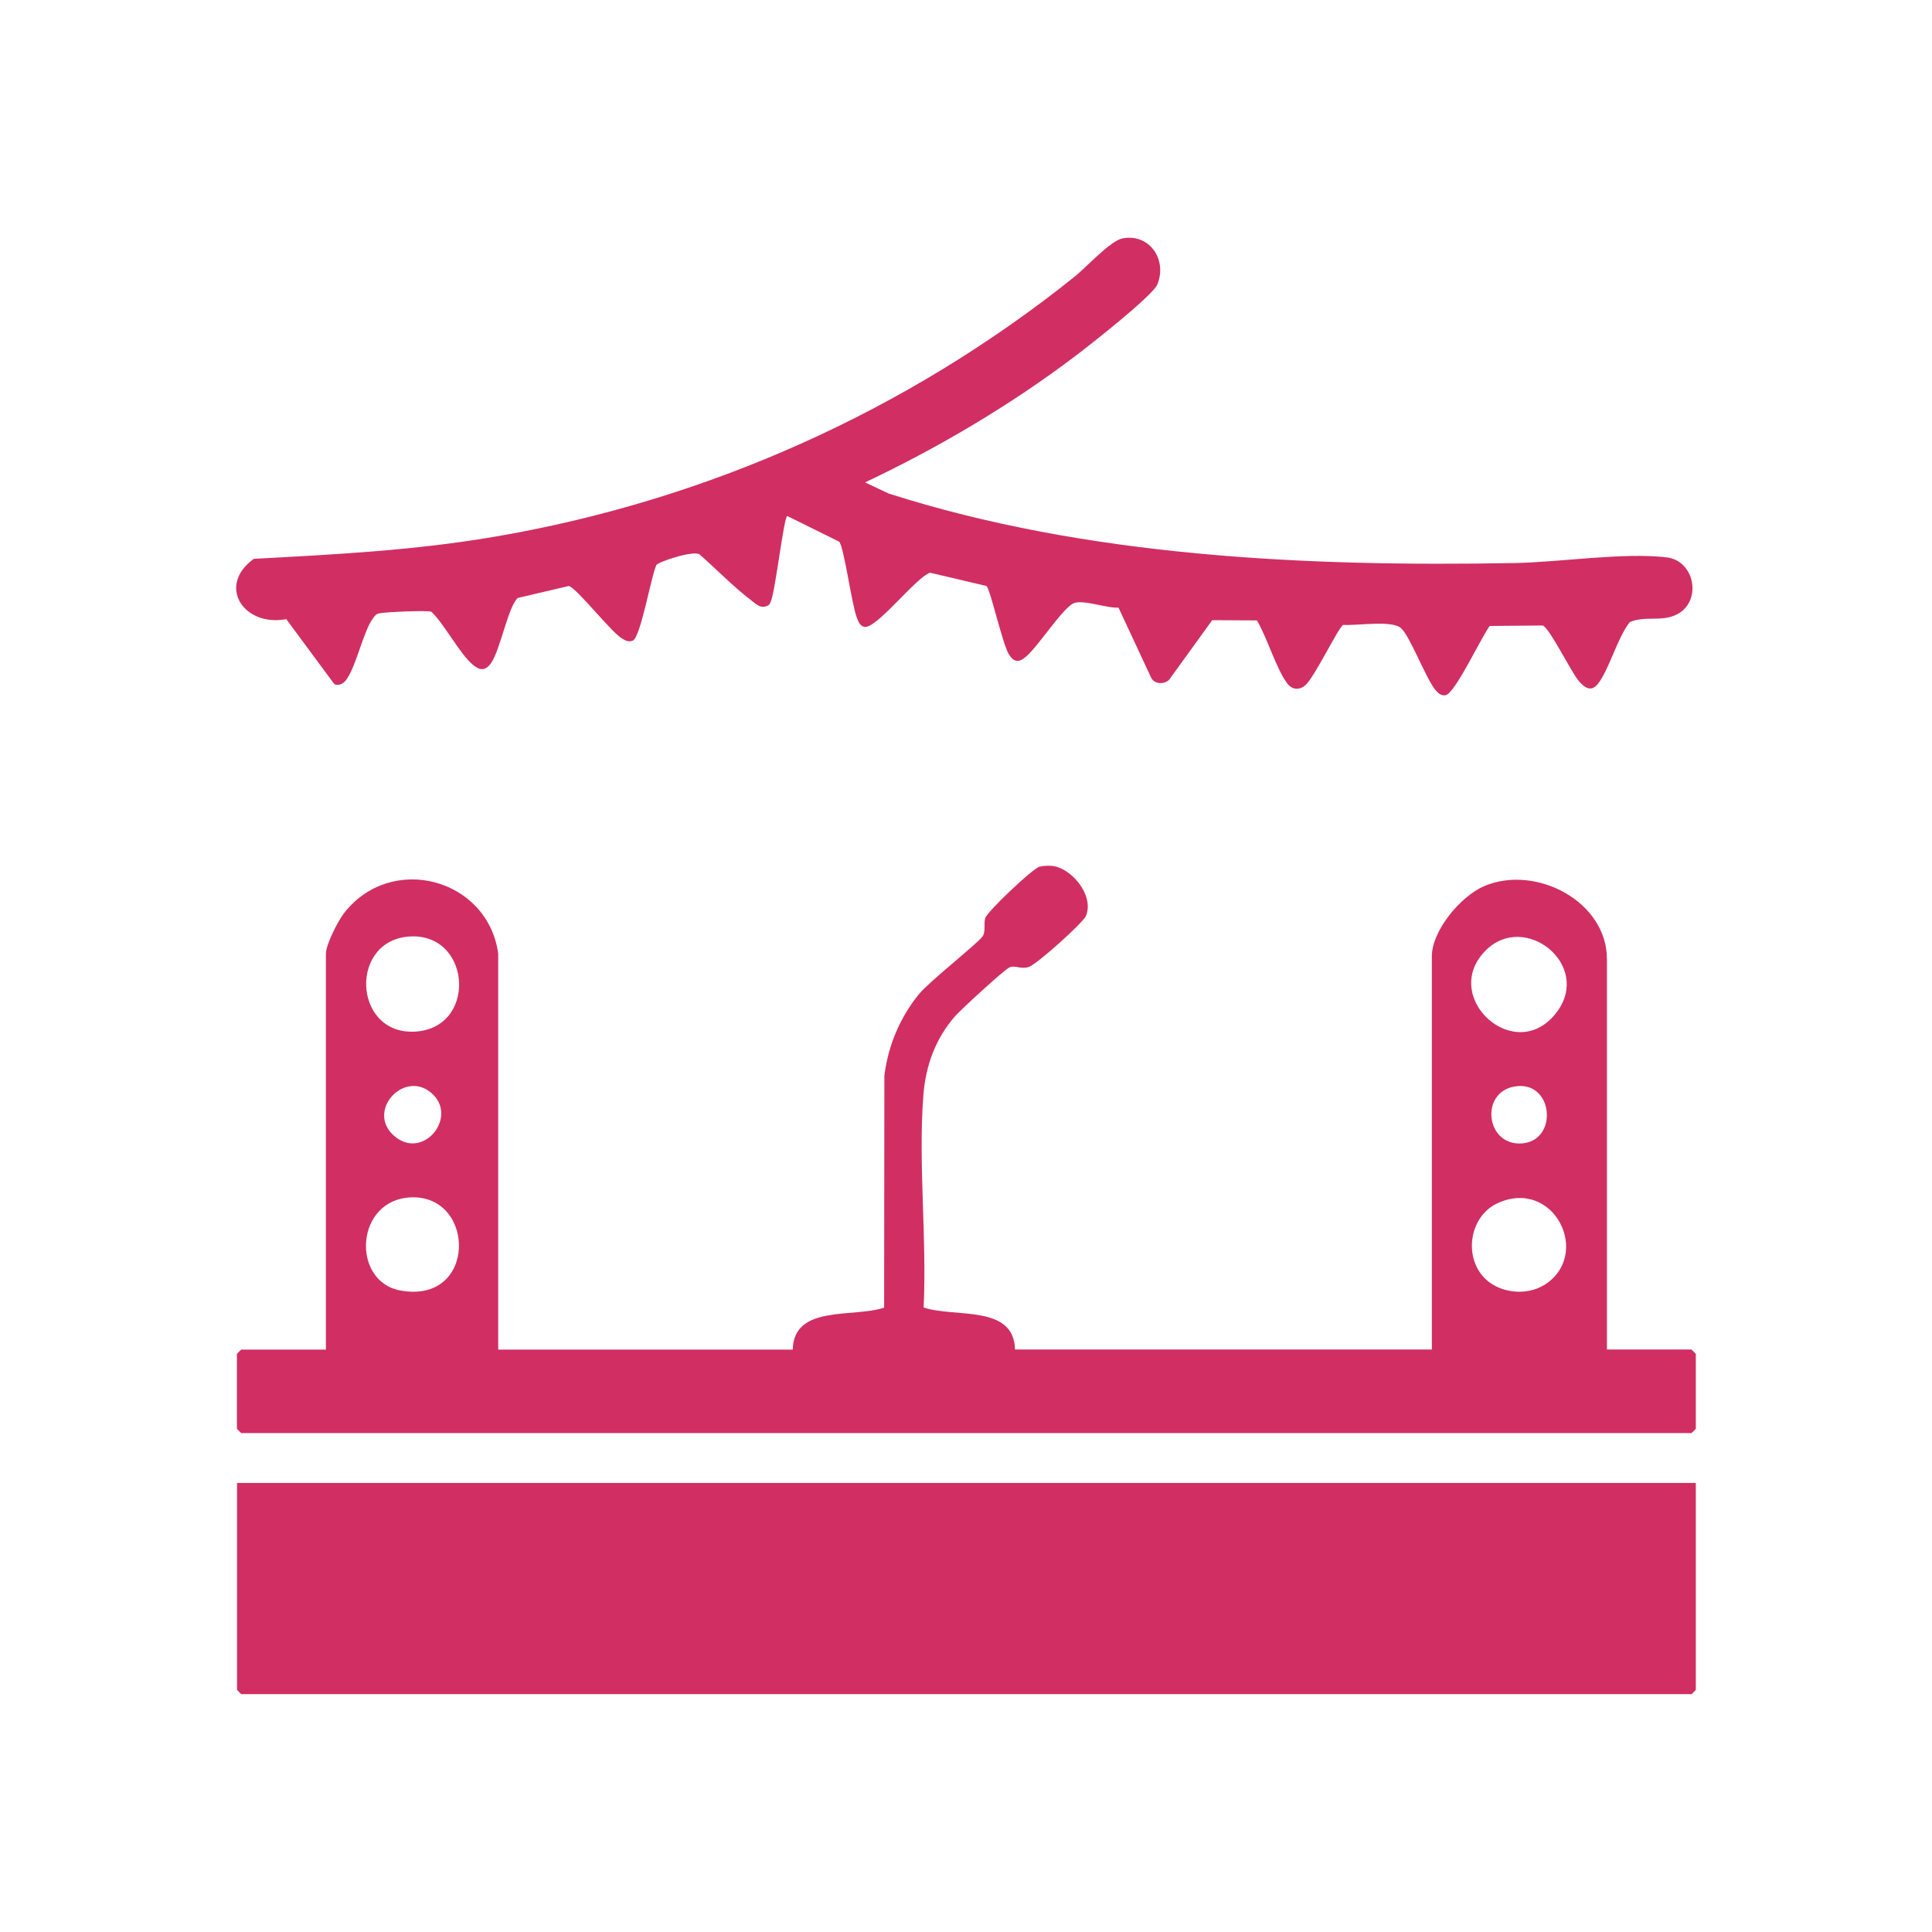
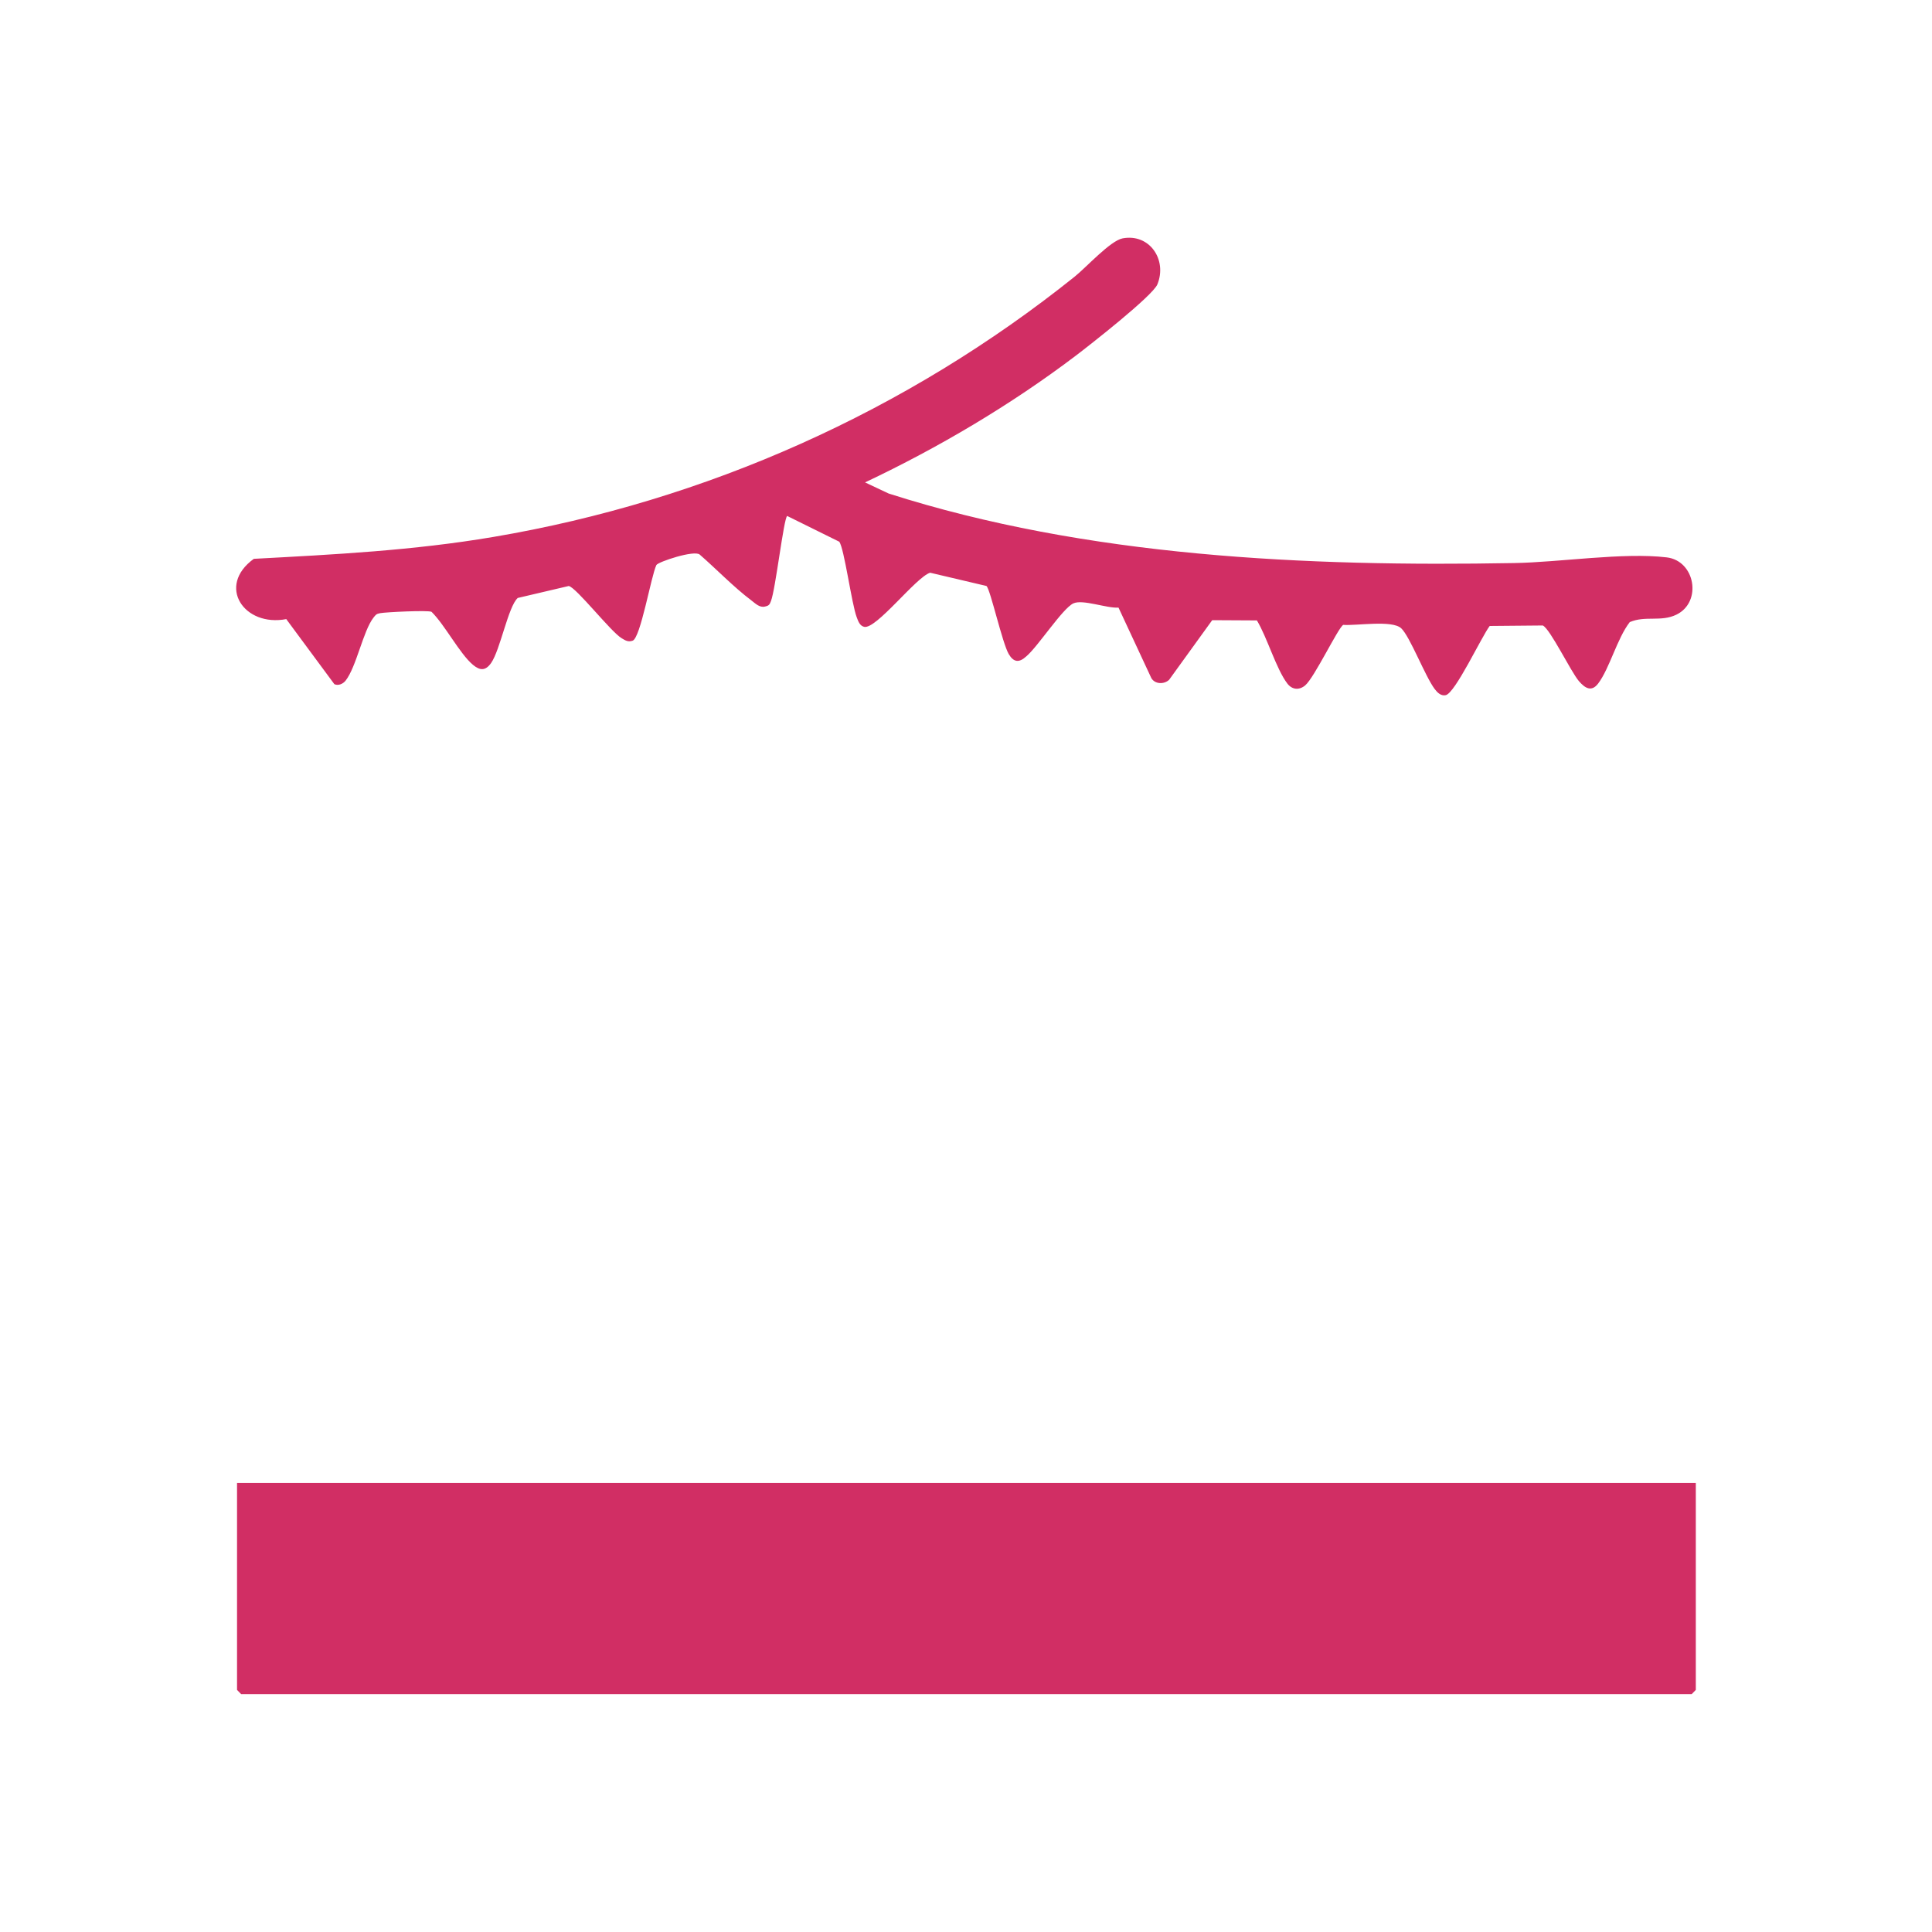
<svg xmlns="http://www.w3.org/2000/svg" id="Ebene_1" viewBox="0 0 160 160">
  <defs>
    <style>.cls-1{fill:#d12e64;}</style>
  </defs>
  <polygon class="cls-1" points="19.63 139.95 19.97 140.3 140.1 140.3 140.44 139.95 140.44 122.81 19.63 122.81 19.63 139.95" />
-   <path class="cls-1" d="M140.1,111.76h-7.02v-32.33c0-4.78-5.9-7.87-10.18-6.04-1.91.82-4.32,3.66-4.32,5.81v32.56h-34.52c-.09-3.76-5.03-2.61-7.57-3.48.28-5.71-.46-11.92-.02-17.58.19-2.46,1.01-4.7,2.64-6.56.49-.55,4.06-3.84,4.5-4.03.43-.19.9.17,1.56-.02.68-.2,4.52-3.67,4.76-4.23.74-1.74-1.32-4.16-2.99-4.16-.29,0-.58,0-.86.08-.57.15-4.35,3.74-4.49,4.26-.13.47.04.99-.17,1.44-.22.47-4.44,3.78-5.3,4.83-1.58,1.93-2.58,4.3-2.88,6.78l-.02,19.2c-2.54.87-7.48-.28-7.57,3.48h-24.39v-32.8c-.87-6.25-8.89-8.37-12.78-3.33-.5.65-1.49,2.59-1.49,3.34v32.79h-7.02l-.35.35v6.21l.35.35h120.12l.35-.35v-6.21l-.35-.35ZM33.14,106.87c-4.07-.76-3.75-7.55.93-7.71,5.36-.18,5.44,8.89-.93,7.71ZM35.89,90.67c1.97,1.99-.93,5.46-3.27,3.38-2.37-2.1,1.01-5.66,3.27-3.38ZM34.2,85.44c-5,.11-5.28-7.69-.16-7.89,5.07-.19,5.49,7.77.16,7.89ZM127.86,106.43c-1.45.89-3.6.67-4.83-.5-1.87-1.78-1.36-5.23,1.02-6.3,4.67-2.11,7.83,4.33,3.81,6.81ZM125.66,89.95c3.09-.29,3.37,4.75.17,4.75-2.88,0-3.25-4.47-.17-4.75ZM128.94,83.8c-3.39,4.56-9.76-1.22-5.9-5.09,3.24-3.24,8.8,1.19,5.9,5.09Z" />
  <path class="cls-1" d="M23.72,51.29l3.97,5.37c.33.15.71-.02.93-.29.9-1.15,1.45-4.12,2.31-5.22.19-.24.23-.31.55-.37.48-.09,4.01-.26,4.26-.11,1.11,1.09,2.33,3.47,3.43,4.39.59.49,1.04.5,1.5-.15.76-1.08,1.42-4.7,2.21-5.39l4.22-.99c.63.12,3.49,3.8,4.39,4.33.3.18.53.33.9.2.66-.22,1.53-5.36,1.97-6.27.17-.27,3.15-1.26,3.59-.86,1.38,1.2,2.82,2.7,4.27,3.79.33.25.69.63,1.14.51.33-.07.38-.17.49-.46.38-.98,1.05-6.83,1.34-7.04l4.31,2.13c.41.5,1.03,5.17,1.45,6.26.12.31.24.7.61.79.99.25,4.3-4.12,5.47-4.48l4.67,1.1c.33.33,1.3,4.71,1.84,5.64.41.69.86.73,1.45.19.95-.79,3-3.97,3.9-4.39.78-.36,2.77.42,3.74.35l2.72,5.84c.3.51,1.05.53,1.47.14l3.57-4.94,3.7.02c.85,1.4,1.6,4.03,2.53,5.24.39.5.97.56,1.47.14.76-.64,2.72-4.76,3.15-5.01,1.12.08,4.04-.42,4.8.28.73.68,1.98,3.98,2.78,5.04.21.28.52.59.91.5.79-.18,2.96-4.83,3.64-5.73l4.4-.04c.62.3,2.31,3.81,2.99,4.61.5.58,1.04.92,1.59.2.95-1.25,1.57-3.74,2.62-5.09,1.31-.56,2.57.01,3.87-.62,2.14-1.05,1.55-4.46-.81-4.74-3.61-.43-8.89.41-12.65.47-17.18.31-35.39-.51-51.79-5.76l-1.95-.92c6.09-2.88,12.09-6.43,17.46-10.5,1.16-.88,6.36-4.95,6.75-5.9.83-2.04-.65-4.23-2.88-3.81-1.01.19-3.01,2.4-3.97,3.17-13.9,11.14-30.53,18.58-48.16,21.56-6.61,1.12-13.13,1.45-19.82,1.81-3.11,2.25-.81,5.67,2.7,4.99Z" />
</svg>